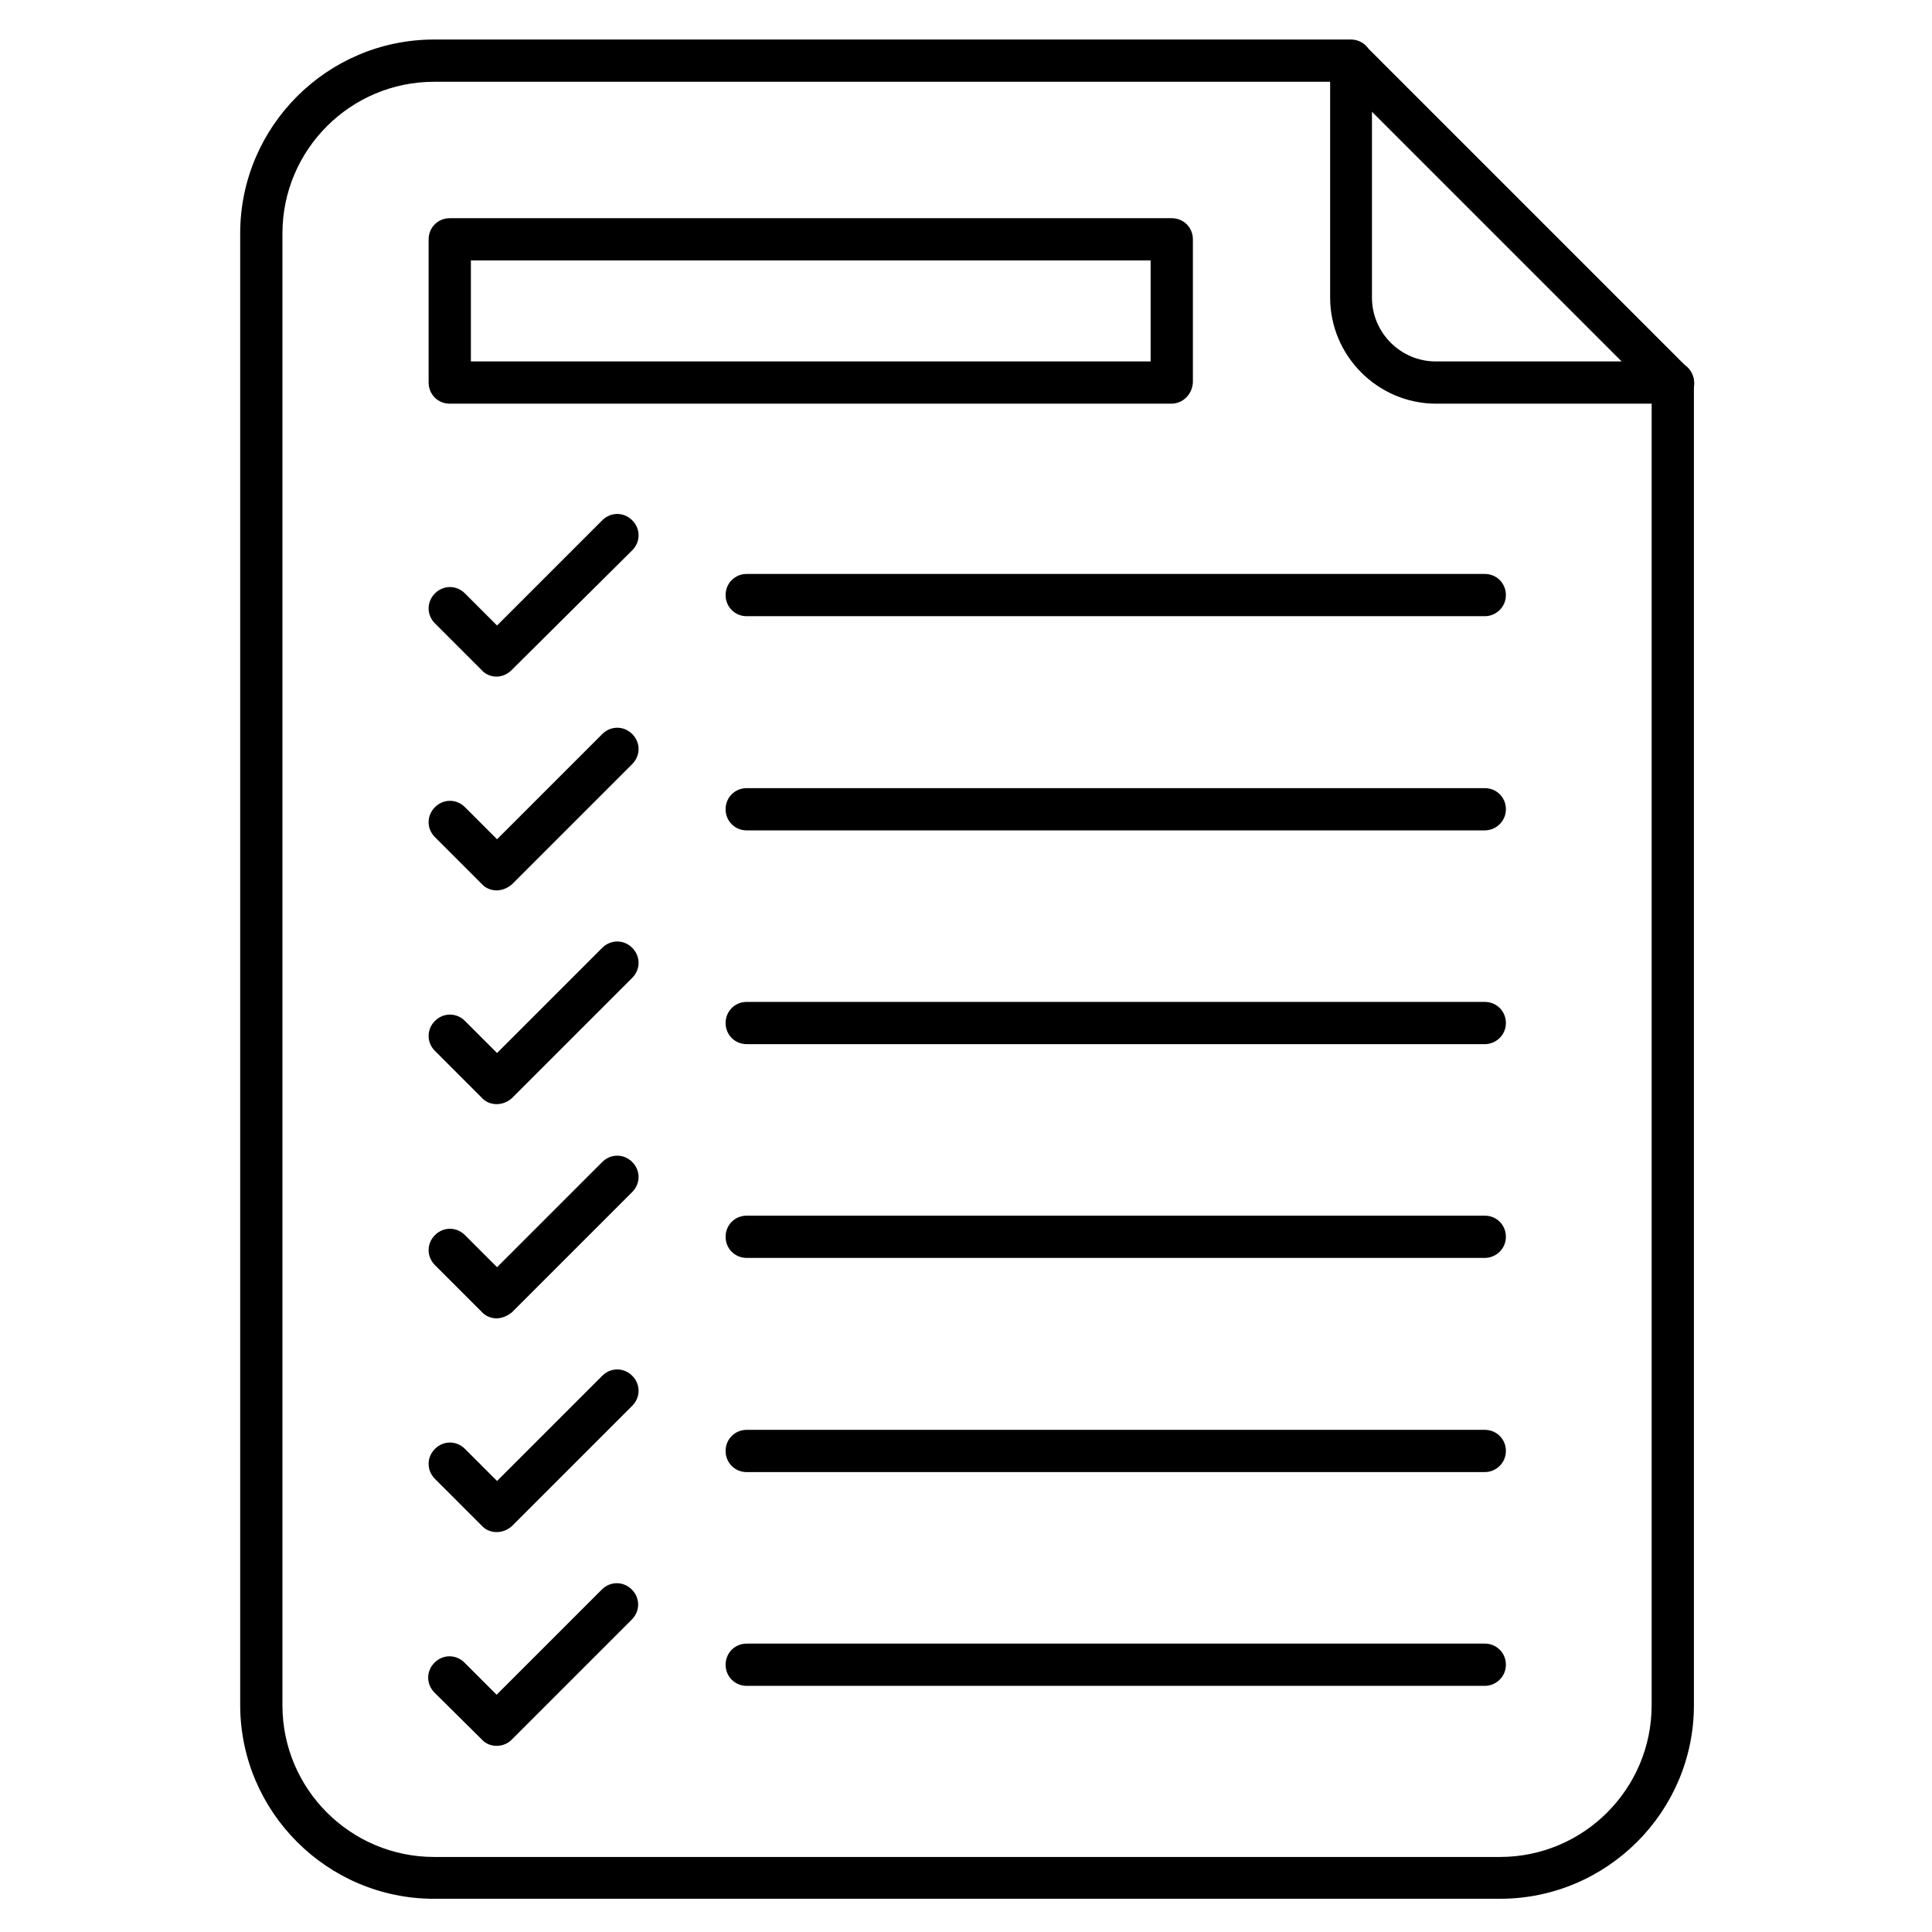
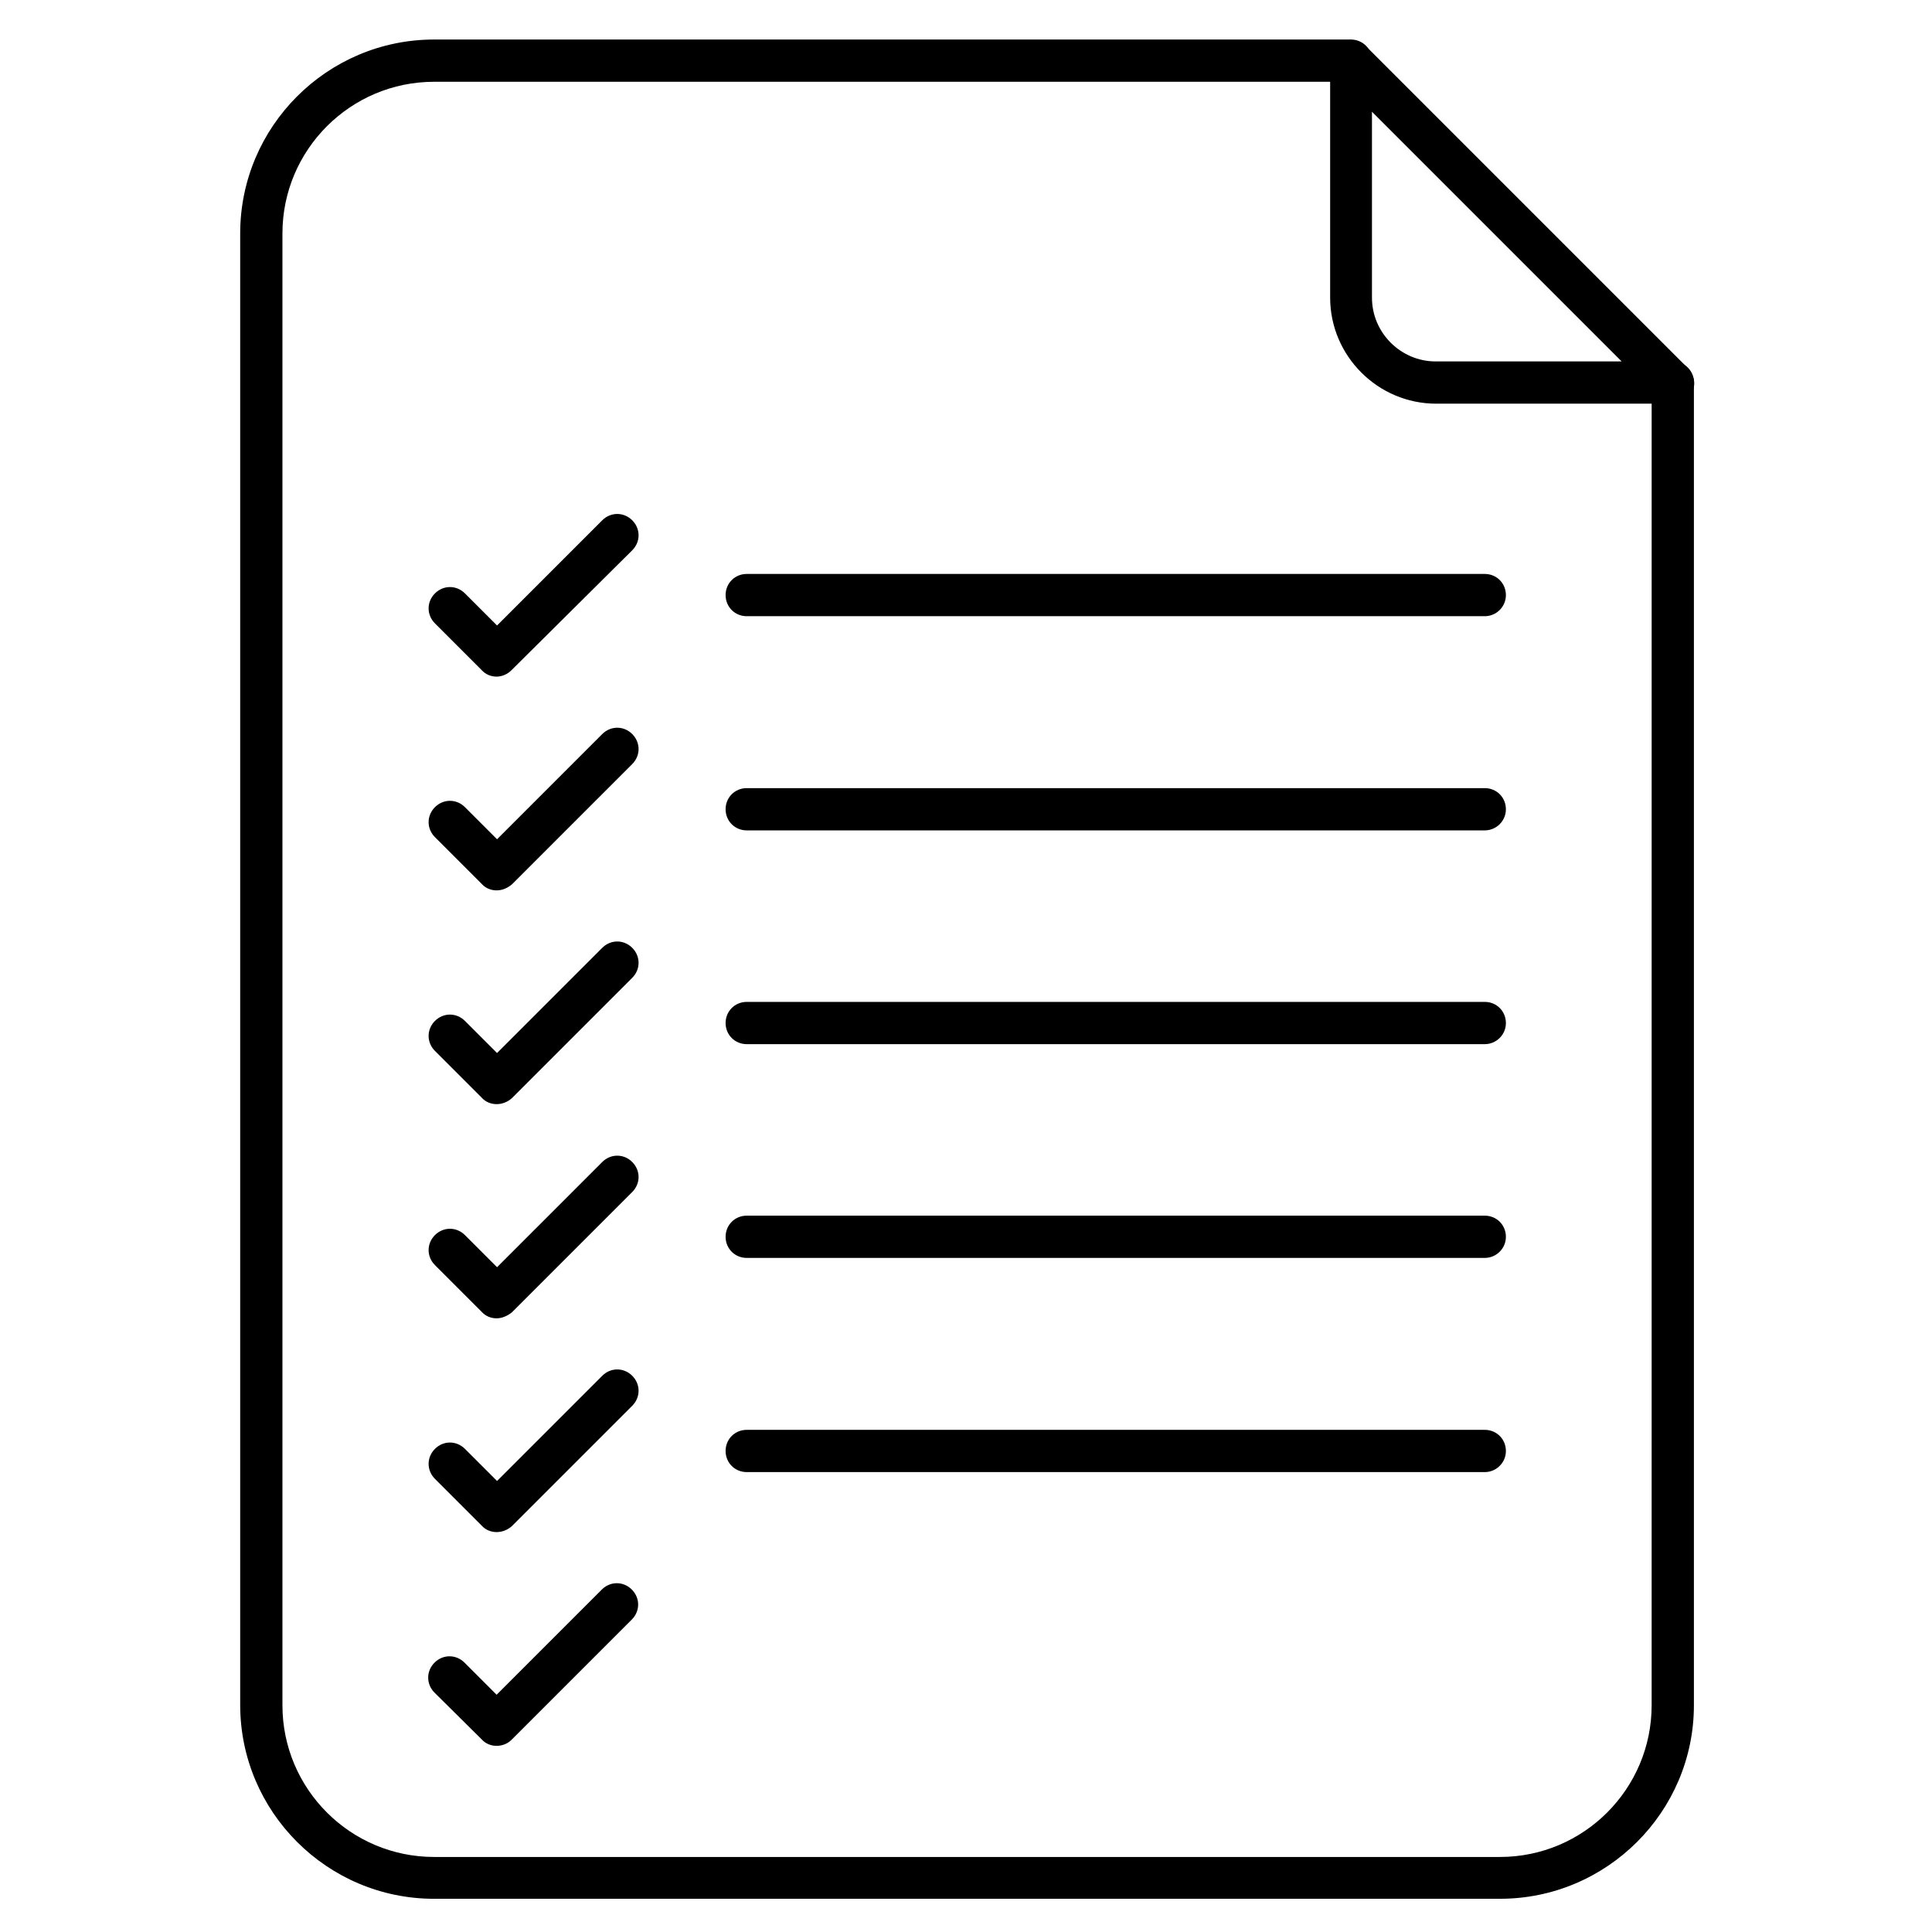
<svg xmlns="http://www.w3.org/2000/svg" fill="#000000" width="800px" height="800px" version="1.1" viewBox="144 144 512 512">
  <g>
    <path d="m541.51 647.2h-282.47c-28.324 0-51.387-23.062-51.387-51.387v-389.95c0-28.324 23.062-51.387 51.387-51.387h242.95c3.137 0 5.598 2.465 5.598 5.598 0 3.137-2.465 5.598-5.598 5.598h-242.95c-22.168 0-40.191 18.023-40.191 40.191v390.06c0 22.168 18.023 40.191 40.191 40.191h282.47c22.168 0 40.191-18.023 40.191-40.191l0.004-350.54c0-3.137 2.465-5.598 5.598-5.598 3.137 0 5.598 2.465 5.598 5.598v350.54c0 28.211-23.062 51.273-51.391 51.273z" />
    <path d="m587.3 250.98h-62.695c-15.449 0-28.102-12.652-28.102-28.102v-62.695c0-2.238 1.344-4.254 3.469-5.148 2.129-0.895 4.477-0.336 6.047 1.23l85.312 85.312c1.566 1.566 2.129 4.031 1.23 6.047-1.008 1.898-3.023 3.356-5.262 3.356zm-79.715-77.363v49.262c0 9.293 7.613 16.906 16.906 16.906h49.262z" />
-     <path d="m454.41 250.98h-191.22c-3.137 0-5.598-2.465-5.598-5.598v-37.957c0-3.137 2.465-5.598 5.598-5.598h191.34c3.137 0 5.598 2.465 5.598 5.598v37.84c-0.113 3.137-2.578 5.715-5.711 5.715zm-185.62-11.199h180.14v-26.758h-180.14z" />
    <path d="m537.48 307.3h-195.59c-3.137 0-5.598-2.465-5.598-5.598 0-3.137 2.465-5.598 5.598-5.598h195.59c3.137 0 5.598 2.465 5.598 5.598 0.004 3.137-2.574 5.598-5.594 5.598z" />
    <path d="m537.48 364.06h-195.59c-3.137 0-5.598-2.465-5.598-5.598 0-3.137 2.465-5.598 5.598-5.598h195.59c3.137 0 5.598 2.465 5.598 5.598 0.004 3.137-2.574 5.598-5.594 5.598z" />
    <path d="m537.48 420.71h-195.59c-3.137 0-5.598-2.465-5.598-5.598 0-3.137 2.465-5.598 5.598-5.598h195.59c3.137 0 5.598 2.465 5.598 5.598 0.004 3.133-2.574 5.598-5.594 5.598z" />
    <path d="m537.48 477.36h-195.59c-3.137 0-5.598-2.465-5.598-5.598 0-3.137 2.465-5.598 5.598-5.598h195.59c3.137 0 5.598 2.465 5.598 5.598 0.004 3.137-2.574 5.598-5.594 5.598z" />
    <path d="m537.48 534.12h-195.59c-3.137 0-5.598-2.465-5.598-5.598 0-3.137 2.465-5.598 5.598-5.598h195.59c3.137 0 5.598 2.465 5.598 5.598 0.004 3.133-2.574 5.598-5.594 5.598z" />
-     <path d="m537.48 590.77h-195.59c-3.137 0-5.598-2.465-5.598-5.598 0-3.137 2.465-5.598 5.598-5.598h195.59c3.137 0 5.598 2.465 5.598 5.598 0.004 3.137-2.574 5.598-5.594 5.598z" />
    <path d="m275.61 323.31c-1.457 0-2.91-0.559-3.918-1.68l-12.426-12.426c-2.238-2.238-2.238-5.711 0-7.949 2.238-2.238 5.711-2.238 7.949 0l8.508 8.508 27.879-27.879c2.238-2.238 5.711-2.238 7.949 0 2.238 2.238 2.238 5.711 0 7.949l-32.023 31.797c-1.008 1.008-2.461 1.68-3.918 1.68z" />
    <path d="m275.61 379.96c-1.457 0-2.91-0.559-3.918-1.68l-12.426-12.426c-2.238-2.238-2.238-5.711 0-7.949 2.238-2.238 5.711-2.238 7.949 0l8.508 8.508 27.879-27.879c2.238-2.238 5.711-2.238 7.949 0 2.238 2.238 2.238 5.711 0 7.949l-31.906 31.906c-1.234 1.012-2.578 1.57-4.035 1.57z" />
    <path d="m275.61 436.61c-1.457 0-2.91-0.559-3.918-1.68l-12.426-12.426c-2.238-2.238-2.238-5.711 0-7.949 2.238-2.238 5.711-2.238 7.949 0l8.508 8.508 27.879-27.879c2.238-2.238 5.711-2.238 7.949 0 2.238 2.238 2.238 5.711 0 7.949l-31.906 31.906c-1.125 1.012-2.578 1.57-4.035 1.57z" />
    <path d="m275.61 550.02c-1.457 0-2.91-0.559-3.918-1.68l-12.426-12.426c-2.238-2.238-2.238-5.711 0-7.949s5.711-2.238 7.949 0l8.508 8.508 27.879-27.879c2.238-2.238 5.711-2.238 7.949 0 2.238 2.238 2.238 5.711 0 7.949l-31.906 31.906c-1.125 1.008-2.578 1.57-4.035 1.57z" />
    <path d="m275.61 606.67c-1.457 0-2.91-0.559-3.918-1.68l-12.539-12.426c-2.238-2.238-2.238-5.711 0-7.949 2.238-2.238 5.711-2.238 7.949 0l8.508 8.508 27.879-27.879c2.238-2.238 5.711-2.238 7.949 0 2.238 2.238 2.238 5.711 0 7.949l-31.906 31.906c-1.012 1.012-2.465 1.57-3.922 1.57z" />
    <path d="m275.61 493.37c-1.457 0-2.91-0.559-3.918-1.68l-12.426-12.426c-2.238-2.238-2.238-5.711 0-7.949 2.238-2.238 5.711-2.238 7.949 0l8.508 8.508 27.879-27.879c2.238-2.238 5.711-2.238 7.949 0 2.238 2.238 2.238 5.711 0 7.949l-31.906 31.906c-1.125 0.898-2.578 1.57-4.035 1.57z" />
  </g>
</svg>